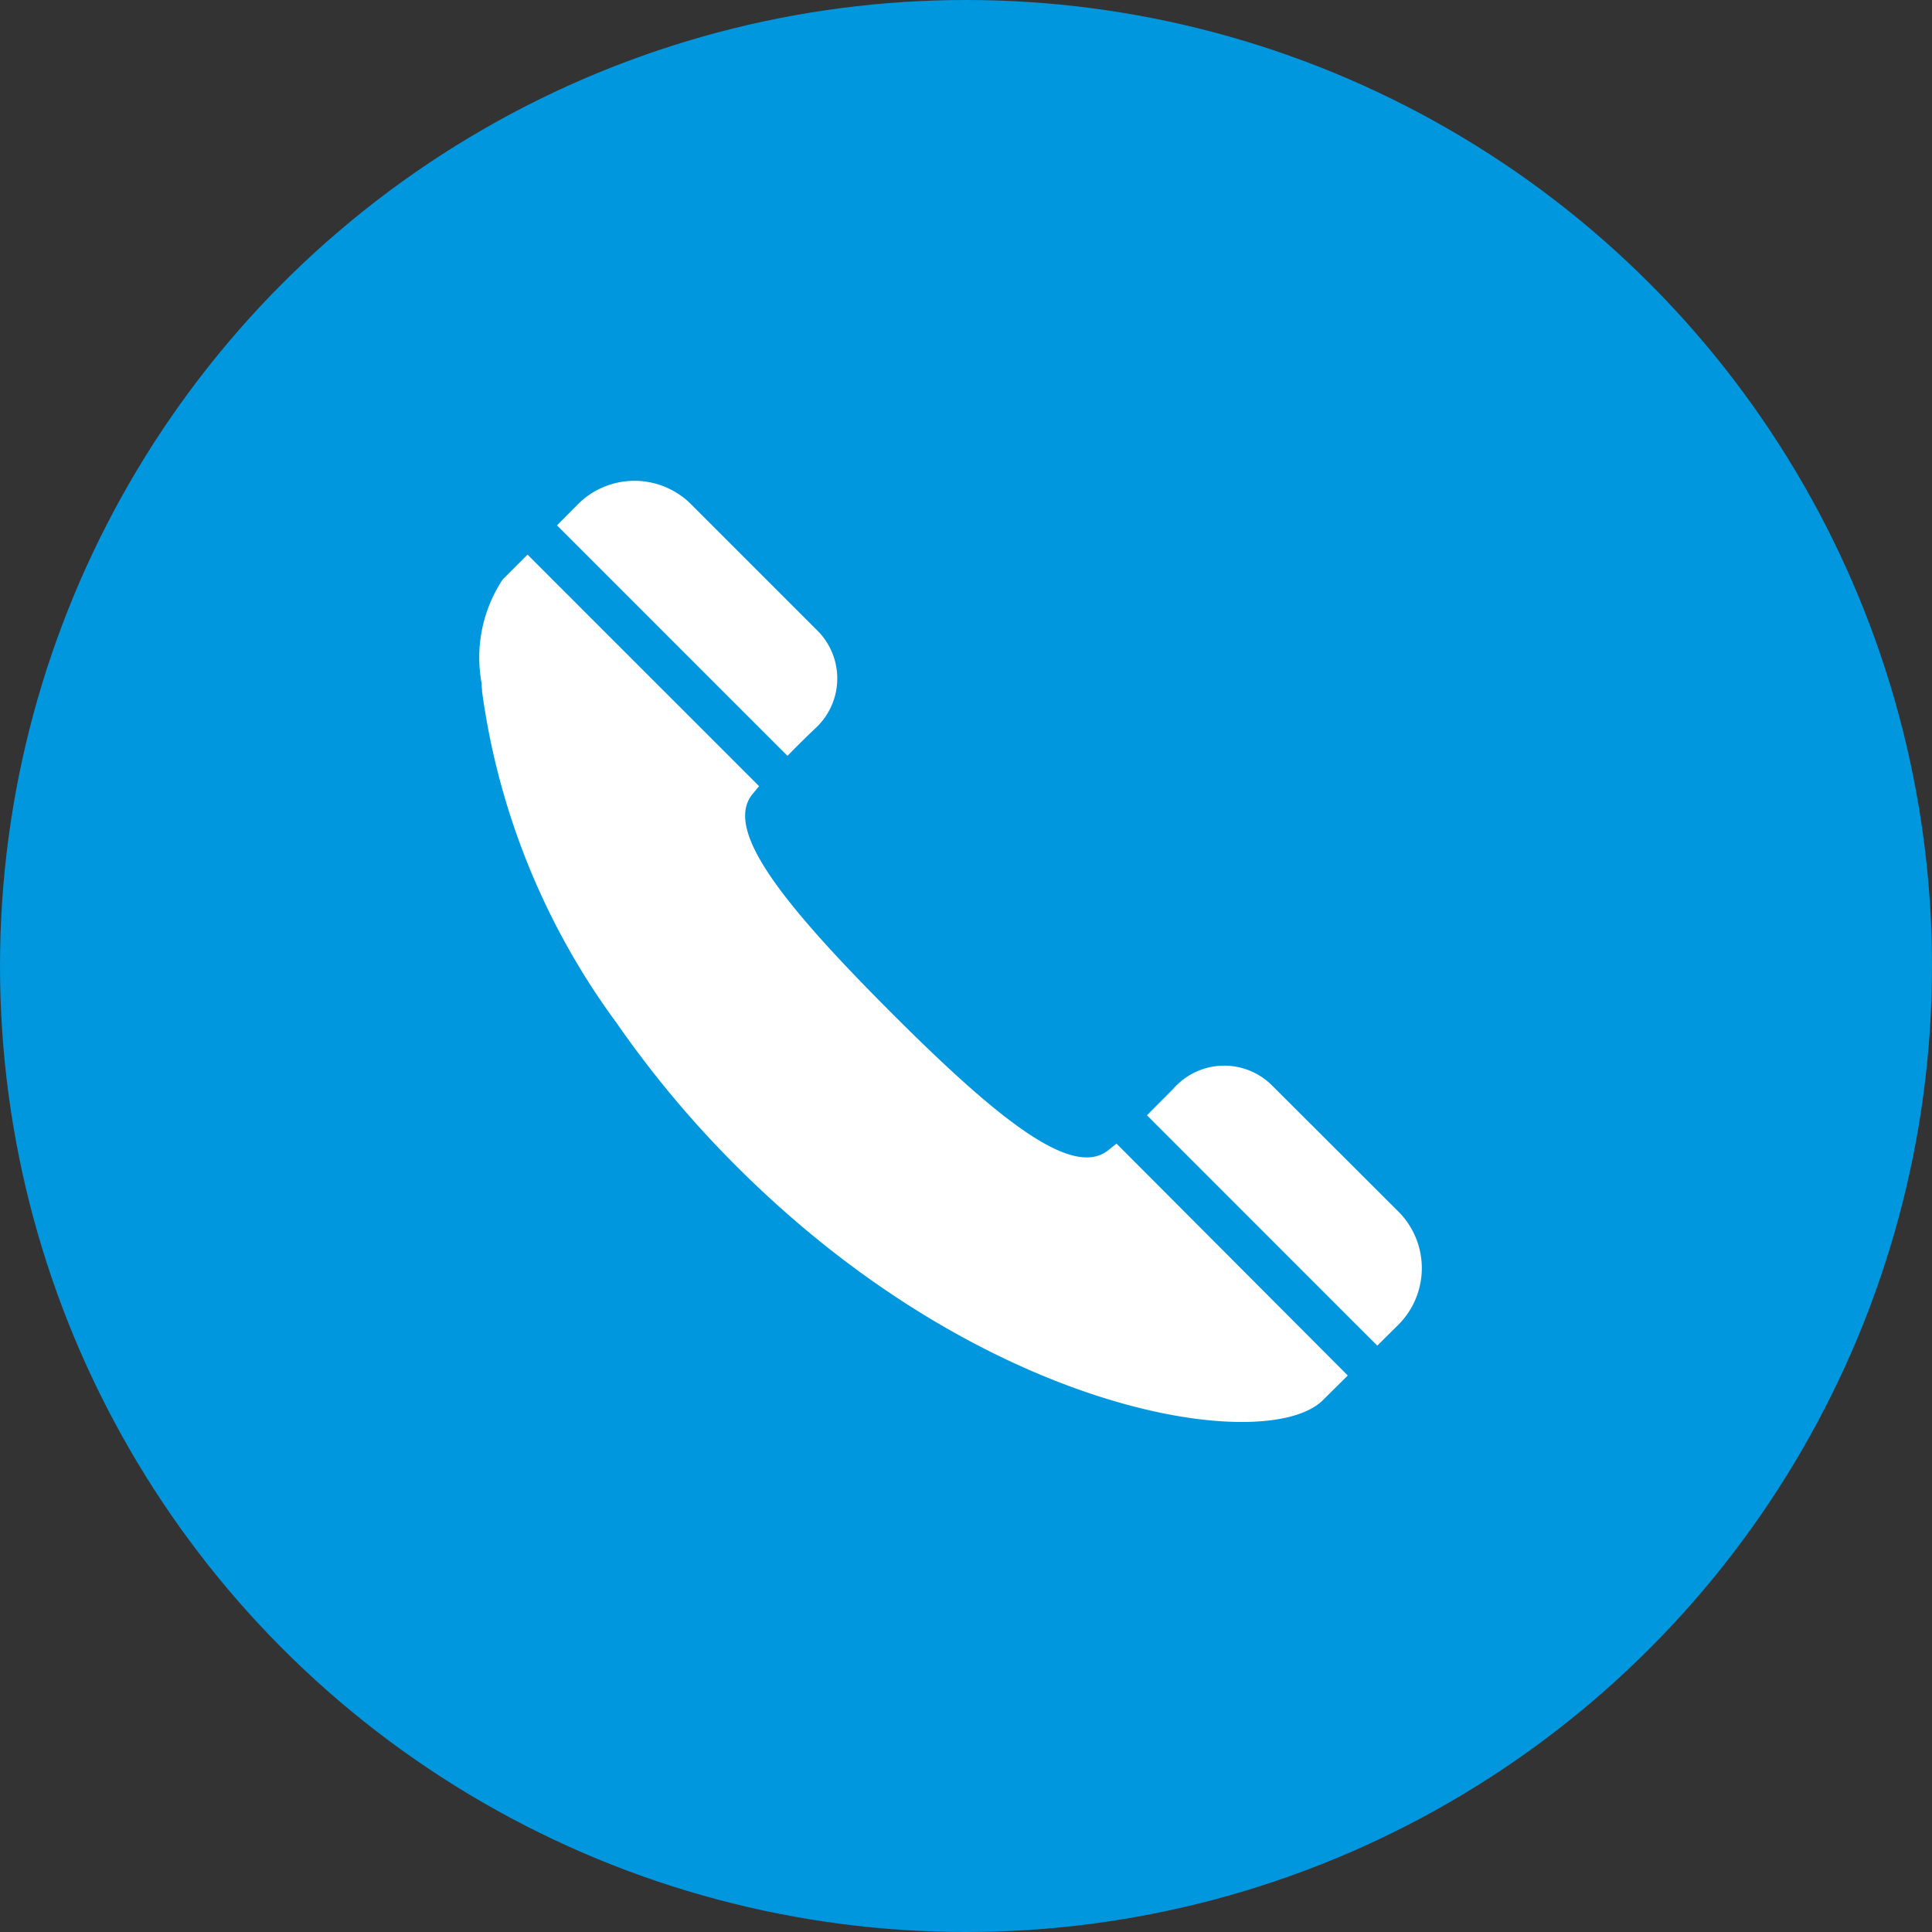
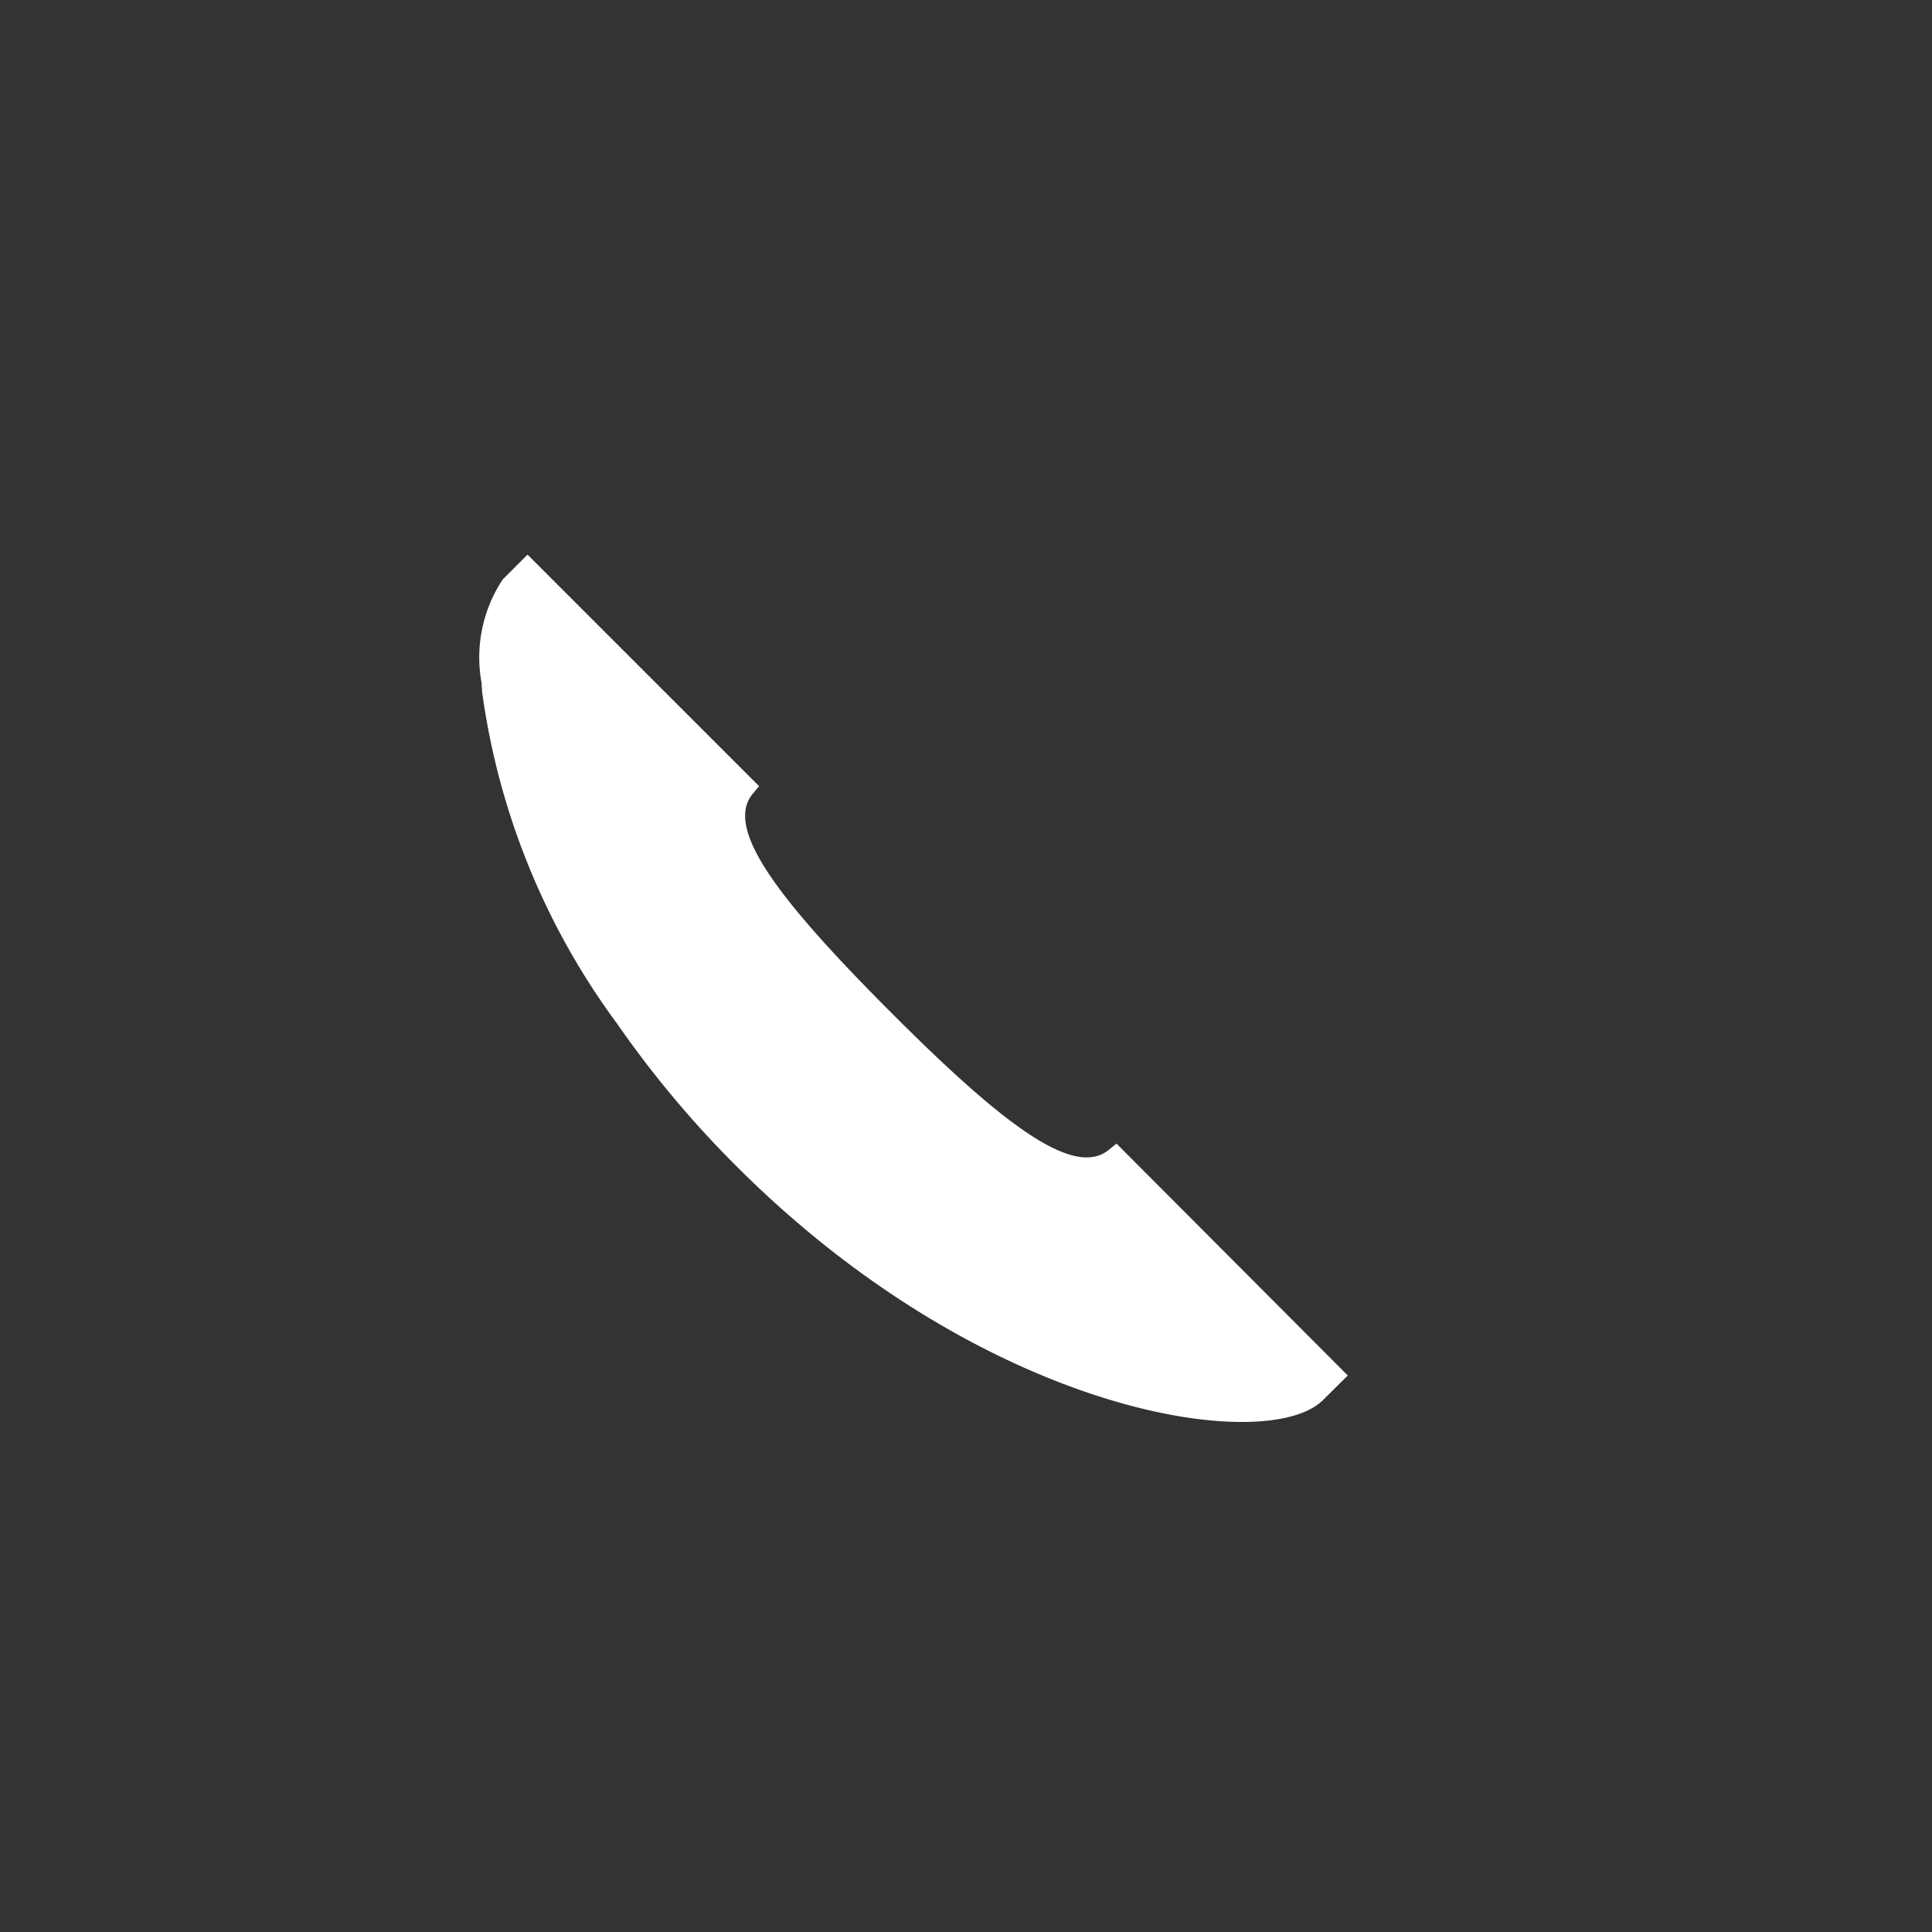
<svg xmlns="http://www.w3.org/2000/svg" width="40" height="40" viewBox="0 0 40 40">
  <rect x="0" y="0" width="40" height="40" fill="#333333" stroke="none" />
  <g transform="translate(-254 -21)">
-     <circle cx="20" cy="20" r="20" transform="translate(254 21)" fill="#0097de" />
    <g transform="translate(263.955 30.955)">
-       <path d="M5.374,5.1A1.4,1.4,0,0,0,5.391,3.1L2.771.48A1.657,1.657,0,0,0,.438.48L0,.922,4.772,5.694C4.961,5.5,5.172,5.291,5.374,5.1Z" transform="translate(1.577 0)" fill="#fff" />
      <path d="M13.161,12.194c-.064.052-.124.1-.176.142-.735.567-2.216-.576-4.5-2.865S5.048,5.7,5.615,4.97c.043-.051.09-.111.146-.176L.967,0,.452.515A2.929,2.929,0,0,0,.017,2.666c0,.042,0,.082.008.125,0,.013,0,.027,0,.04A14.968,14.968,0,0,0,2.82,9.709a21.387,21.387,0,0,0,2.473,2.954c5.176,5.176,11,5.983,12.143,4.841l.513-.509,0,0h0l0,0Z" transform="translate(0 1.528)" fill="#fff" />
-       <path d="M5.215,3.03,2.59.41A1.4,1.4,0,0,0,.6.427c-.191.2-.4.4-.592.6H0l0,0L4.772,5.8l.442-.438A1.657,1.657,0,0,0,5.215,3.03Z" transform="translate(13.788 12.105)" fill="#fff" />
    </g>
  </g>
</svg>